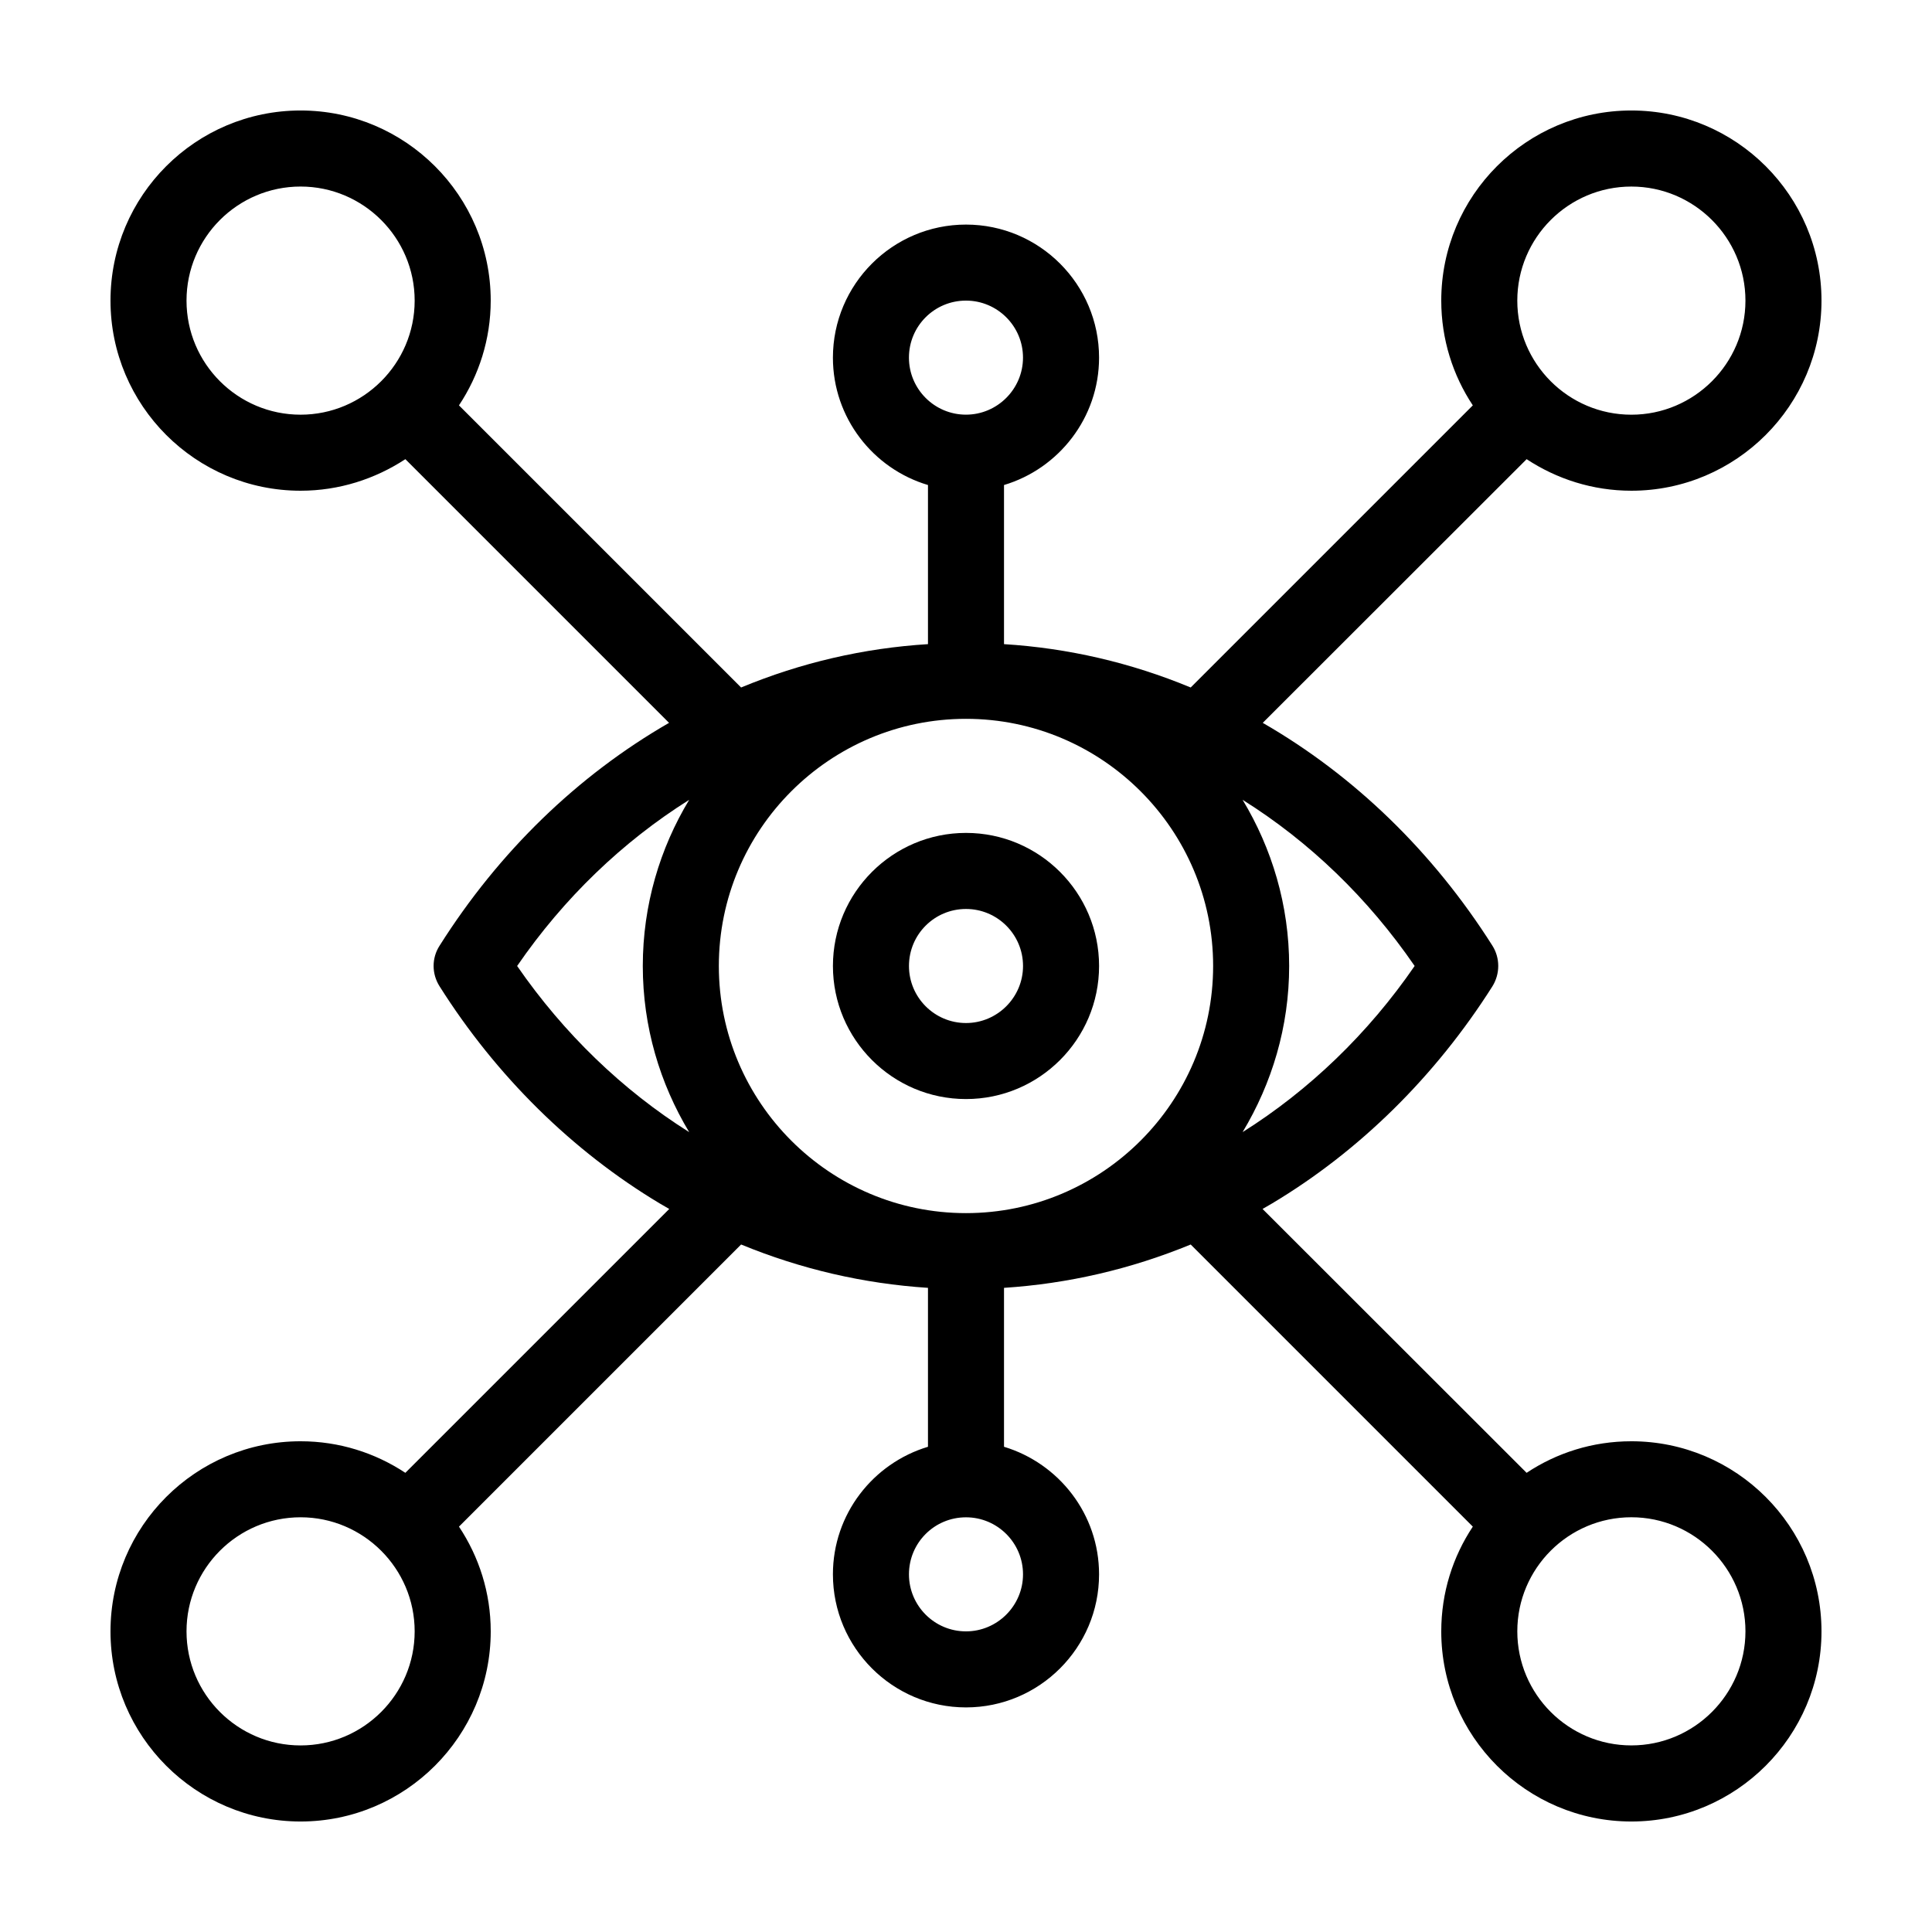
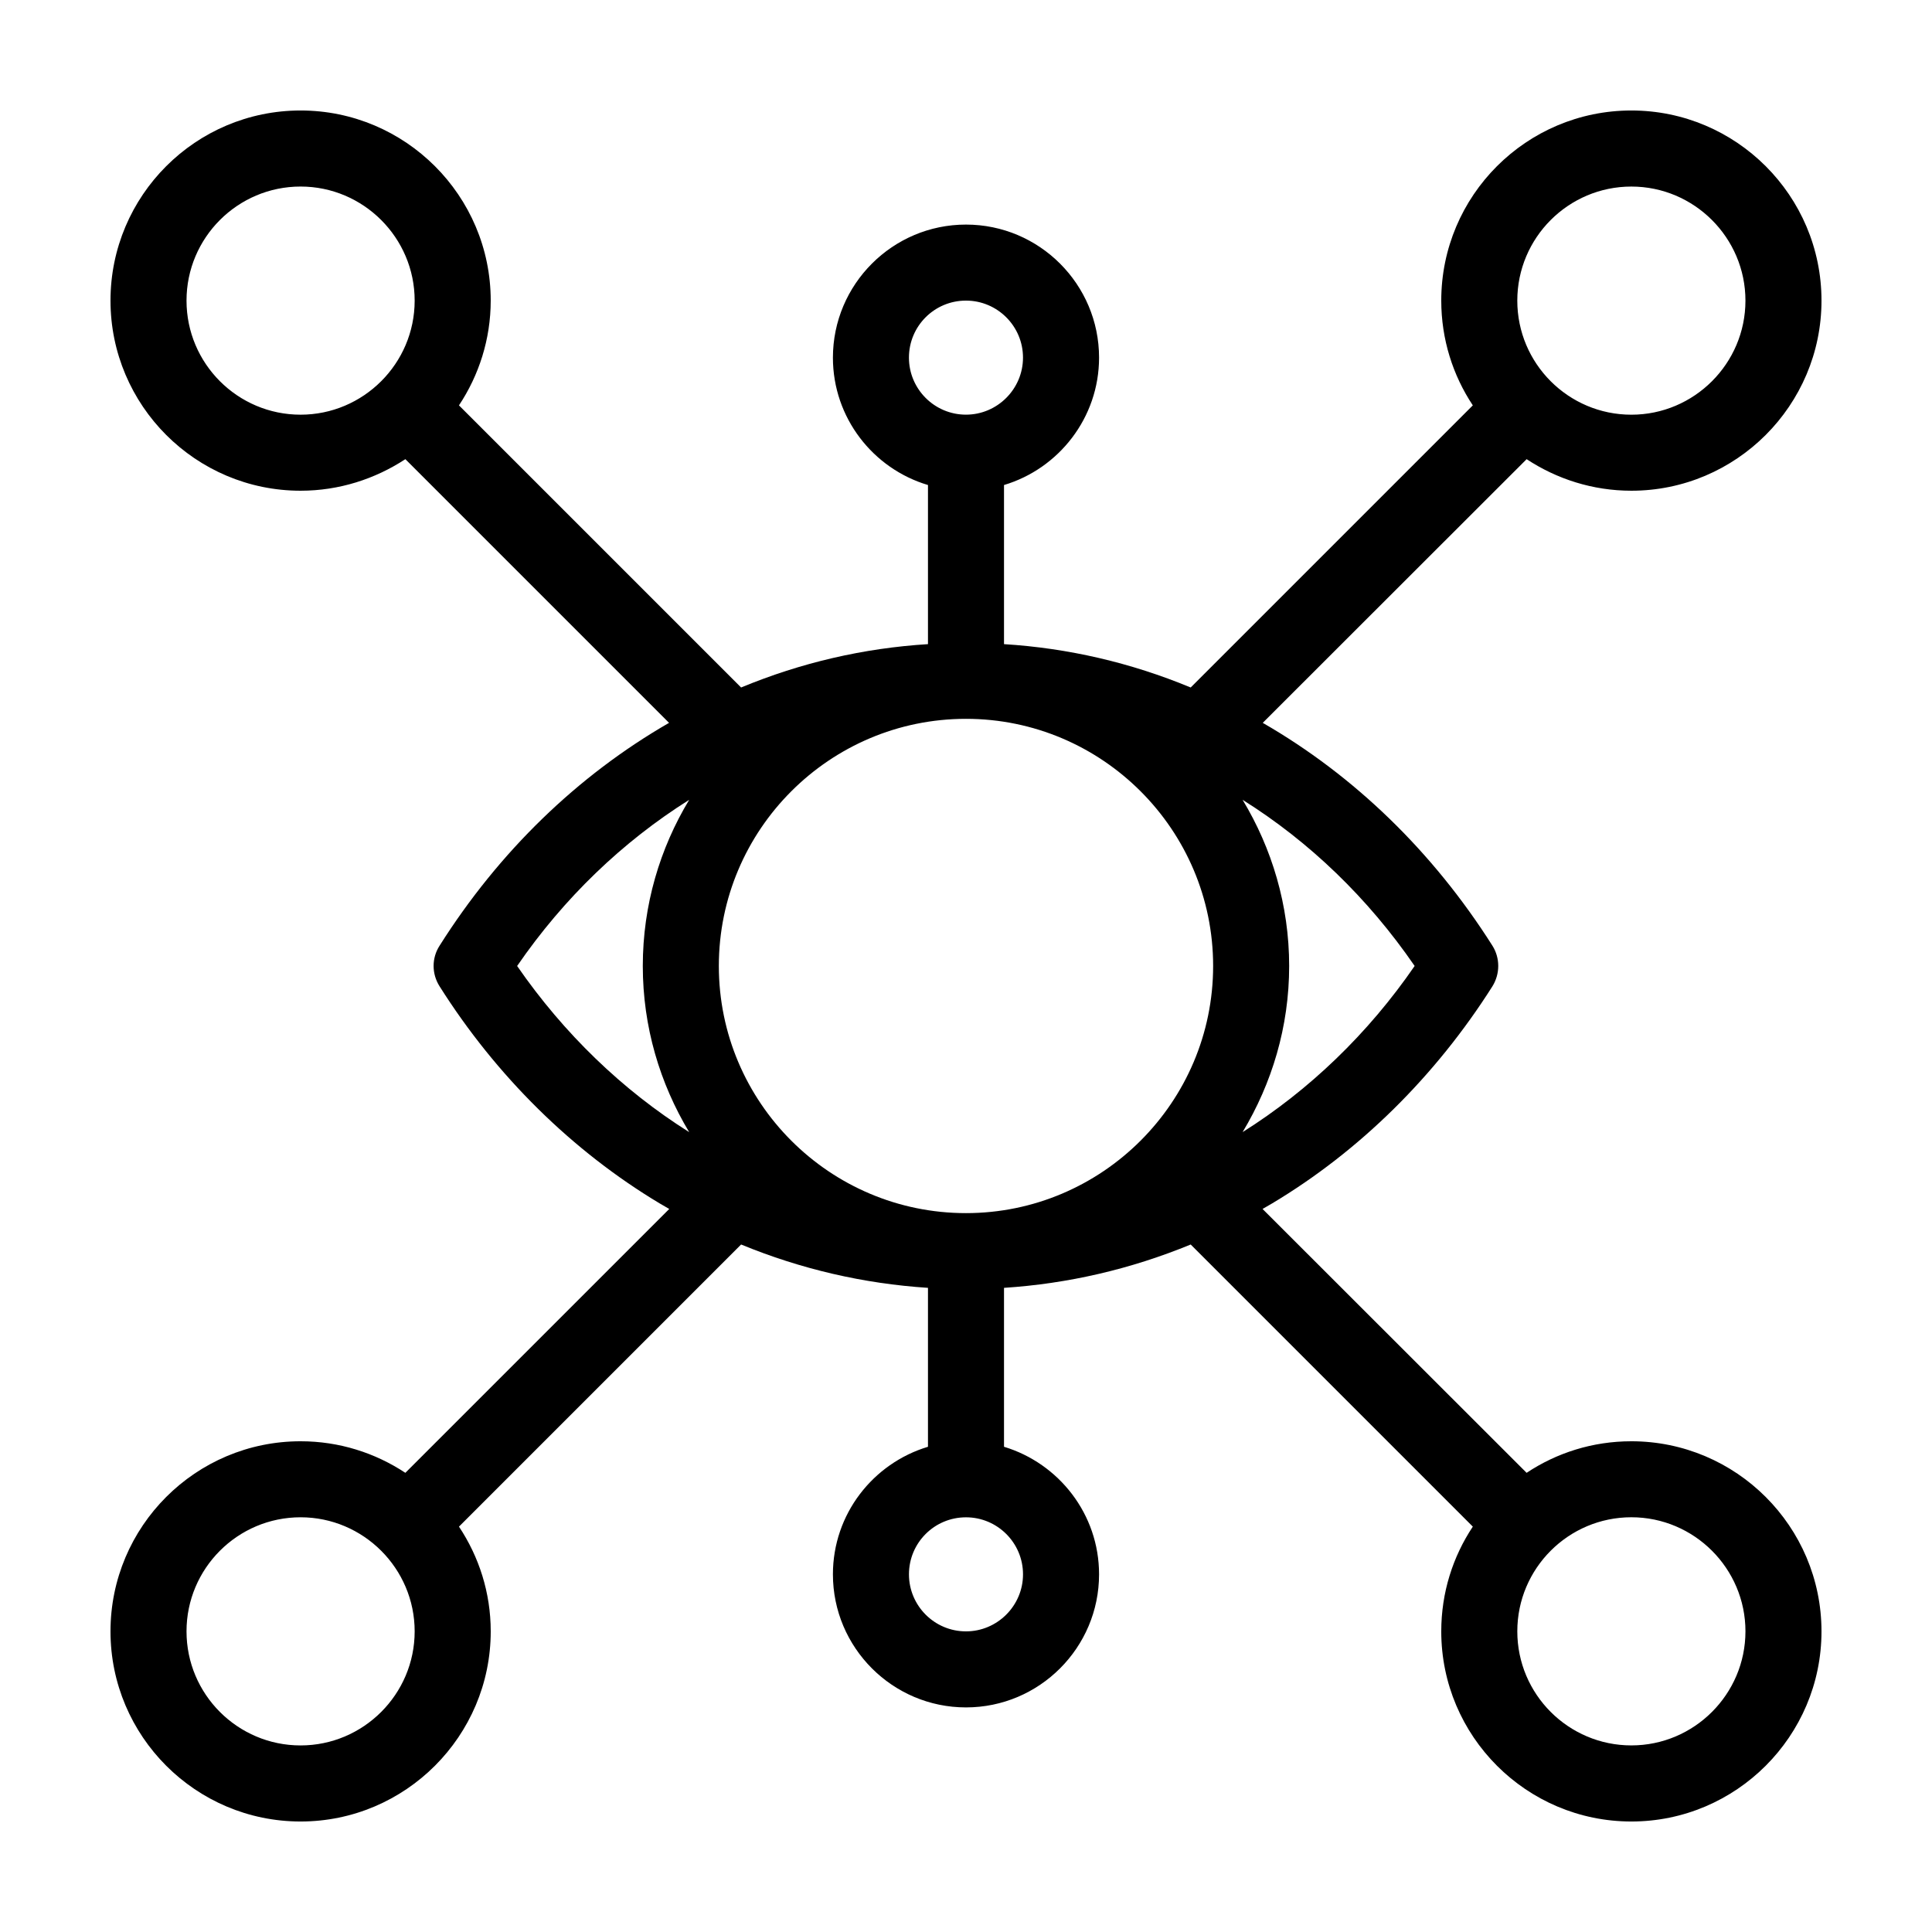
<svg xmlns="http://www.w3.org/2000/svg" fill="#000000" width="800px" height="800px" version="1.1" viewBox="144 144 512 512">
  <g>
    <path d="m576.33 525.95c-10.277 0-19.801 3.074-27.762 8.363l-69.977-69.926c0.855-0.504 1.664-0.957 2.519-1.461 23.176-13.855 43.328-33.754 58.391-57.535 2.066-3.324 2.066-7.508 0-10.781-15.77-24.887-36.625-45.09-60.859-59.047l69.93-69.879c7.957 5.238 17.48 8.363 27.758 8.363 27.762 0 50.383-22.621 50.383-50.383 0-27.809-22.621-50.383-50.383-50.383-27.809 0-50.383 22.57-50.383 50.383 0 10.227 3.074 19.801 8.363 27.762l-74.766 74.766c-15.922-6.602-32.496-10.43-49.473-11.488v-42.168c14.508-4.332 25.191-17.836 25.191-33.754 0-19.445-15.82-35.266-35.266-35.266s-35.266 15.82-35.266 35.266c0 15.922 10.629 29.422 25.191 33.754v42.168c-17.027 1.059-33.605 4.887-49.523 11.488l-74.77-74.766c5.289-7.961 8.414-17.535 8.414-27.762 0-27.809-22.621-50.383-50.383-50.383-27.809 0.004-50.379 22.574-50.379 50.383 0 27.762 22.57 50.383 50.383 50.383 10.227 0 19.75-3.125 27.762-8.363l69.879 69.879c-24.234 13.957-45.09 34.16-60.809 59.047-2.117 3.273-2.117 7.457 0 10.781 15.012 23.781 35.215 43.68 58.34 57.535 0.855 0.504 1.664 0.957 2.519 1.461l-69.934 69.926c-8.012-5.289-17.535-8.363-27.762-8.363-27.809 0-50.379 22.574-50.379 50.383 0 27.762 22.57 50.383 50.383 50.383 27.762 0 50.383-22.621 50.383-50.383 0-10.277-3.125-19.801-8.414-27.762l74.766-74.766c15.922 6.551 32.496 10.379 49.523 11.488v42.117c-14.559 4.383-25.191 17.836-25.191 33.805 0 19.445 15.82 35.266 35.266 35.266s35.266-15.82 35.266-35.266c0-15.973-10.68-29.422-25.191-33.805v-42.117c16.977-1.109 33.555-4.938 49.473-11.488l74.766 74.766c-5.289 7.961-8.363 17.484-8.363 27.762 0 27.762 22.57 50.383 50.383 50.383 27.762 0 50.383-22.621 50.383-50.383-0.004-27.809-22.625-50.383-50.383-50.383zm0-332.51c16.625 0 30.23 13.551 30.23 30.23 0 16.676-13.602 30.23-30.23 30.23-16.676 0-30.23-13.551-30.23-30.23 0-16.68 13.555-30.23 30.23-30.23zm-352.67 60.457c-16.676 0-30.23-13.551-30.23-30.23 0-16.676 13.551-30.23 30.23-30.23 16.625 0 30.23 13.551 30.23 30.23 0 16.676-13.605 30.23-30.23 30.23zm0 352.66c-16.676 0-30.23-13.551-30.23-30.23 0-16.676 13.551-30.23 30.23-30.23 16.625 0 30.23 13.551 30.23 30.23s-13.605 30.23-30.23 30.23zm161.22-367.78c0-8.363 6.75-15.113 15.113-15.113 8.312 0 15.113 6.75 15.113 15.113 0 8.312-6.801 15.113-15.113 15.113-8.359 0-15.113-6.801-15.113-15.113zm-58.238 205.25c-17.633-11.082-33.25-26.148-45.594-44.031 12.395-18.035 27.961-32.949 45.594-44.031-7.758 12.844-12.293 27.906-12.293 44.031 0 16.121 4.535 31.133 12.293 44.031zm88.469 117.19c0 8.312-6.801 15.113-15.113 15.113-8.363 0-15.113-6.801-15.113-15.113 0-8.363 6.75-15.113 15.113-15.113 8.312-0.004 15.113 6.75 15.113 15.113zm-15.113-95.727c-36.125 0-65.496-29.371-65.496-65.496s29.371-65.496 65.496-65.496c36.074 0 65.496 29.371 65.496 65.496-0.004 36.125-29.426 65.496-65.496 65.496zm73.305-109.53c17.684 11.082 33.199 25.996 45.594 44.031-12.293 17.887-27.961 32.949-45.594 44.031 7.758-12.895 12.34-27.906 12.34-44.027 0-16.125-4.582-31.188-12.34-44.035zm103.03 250.59c-16.676 0-30.23-13.551-30.23-30.23 0-16.676 13.551-30.23 30.23-30.23 16.625 0 30.23 13.551 30.23 30.23-0.004 16.68-13.605 30.23-30.23 30.23z" />
-     <path d="m400 364.73c-19.445 0-35.266 15.82-35.266 35.266 0 19.445 15.82 35.266 35.266 35.266s35.266-15.82 35.266-35.266c0-19.445-15.82-35.266-35.266-35.266zm0 50.383c-8.363 0-15.113-6.801-15.113-15.113 0-8.363 6.75-15.113 15.113-15.113 8.312 0 15.113 6.75 15.113 15.113 0 8.312-6.801 15.113-15.113 15.113z" />
  </g>
</svg>